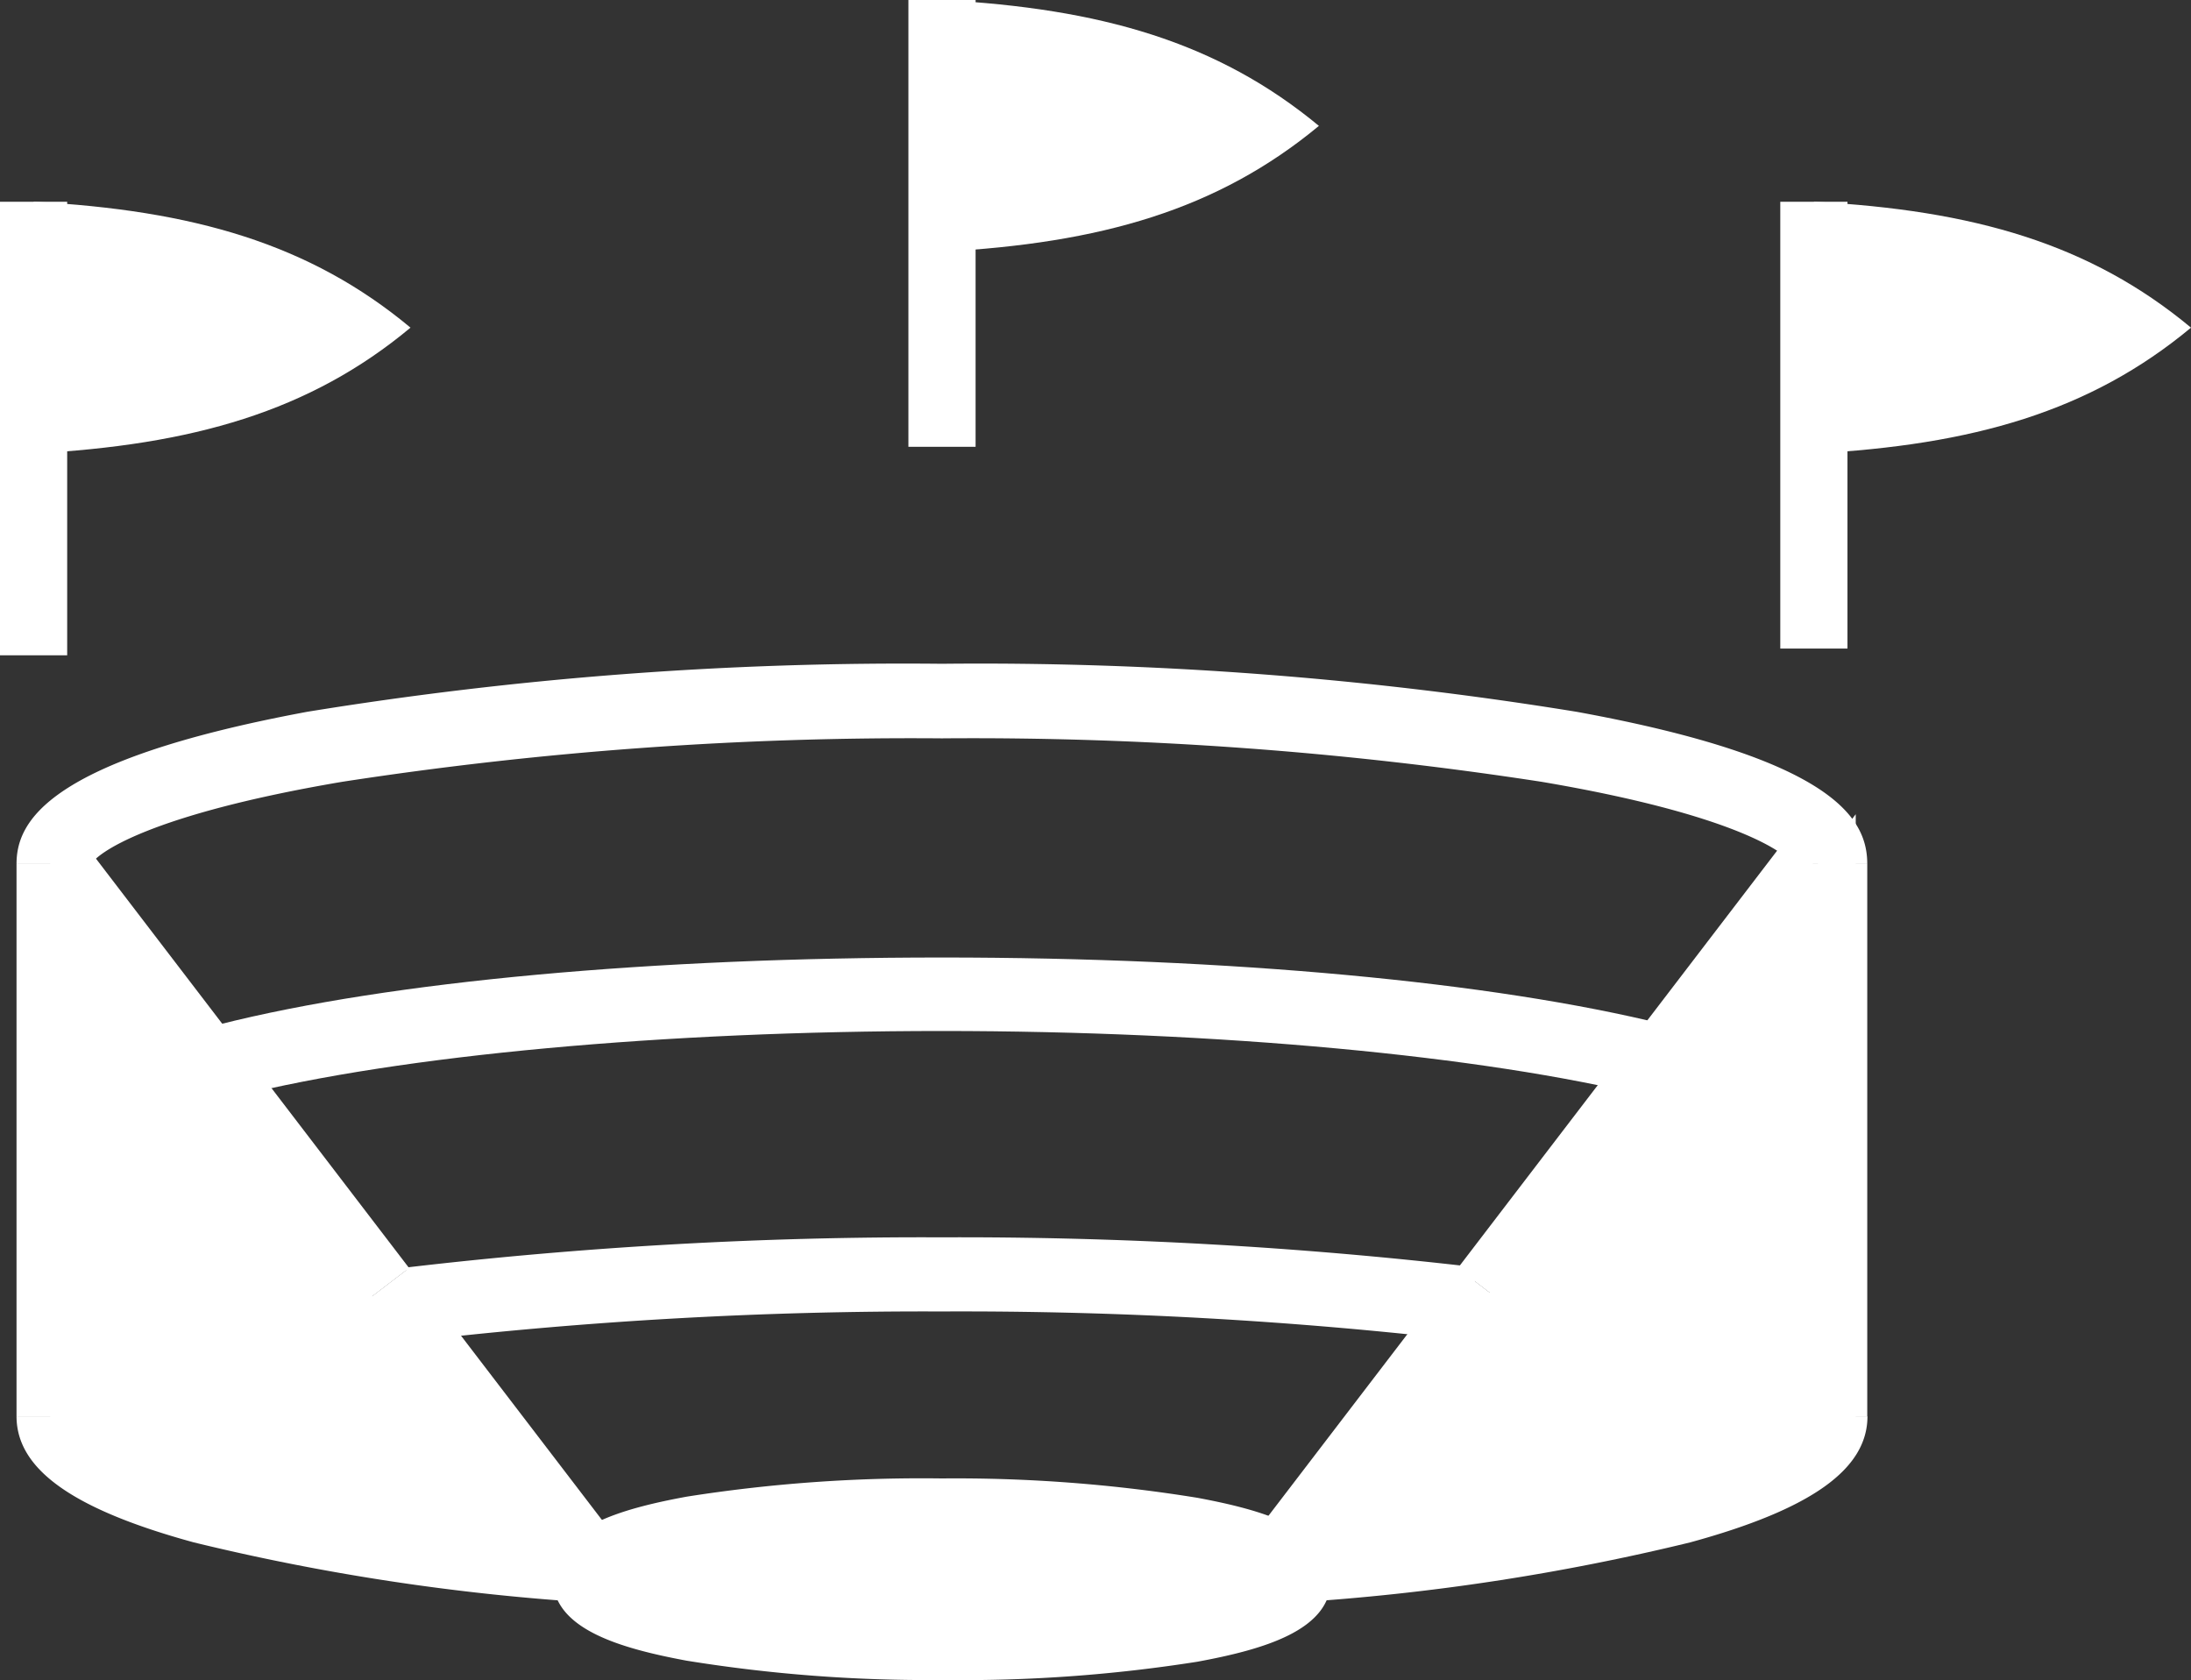
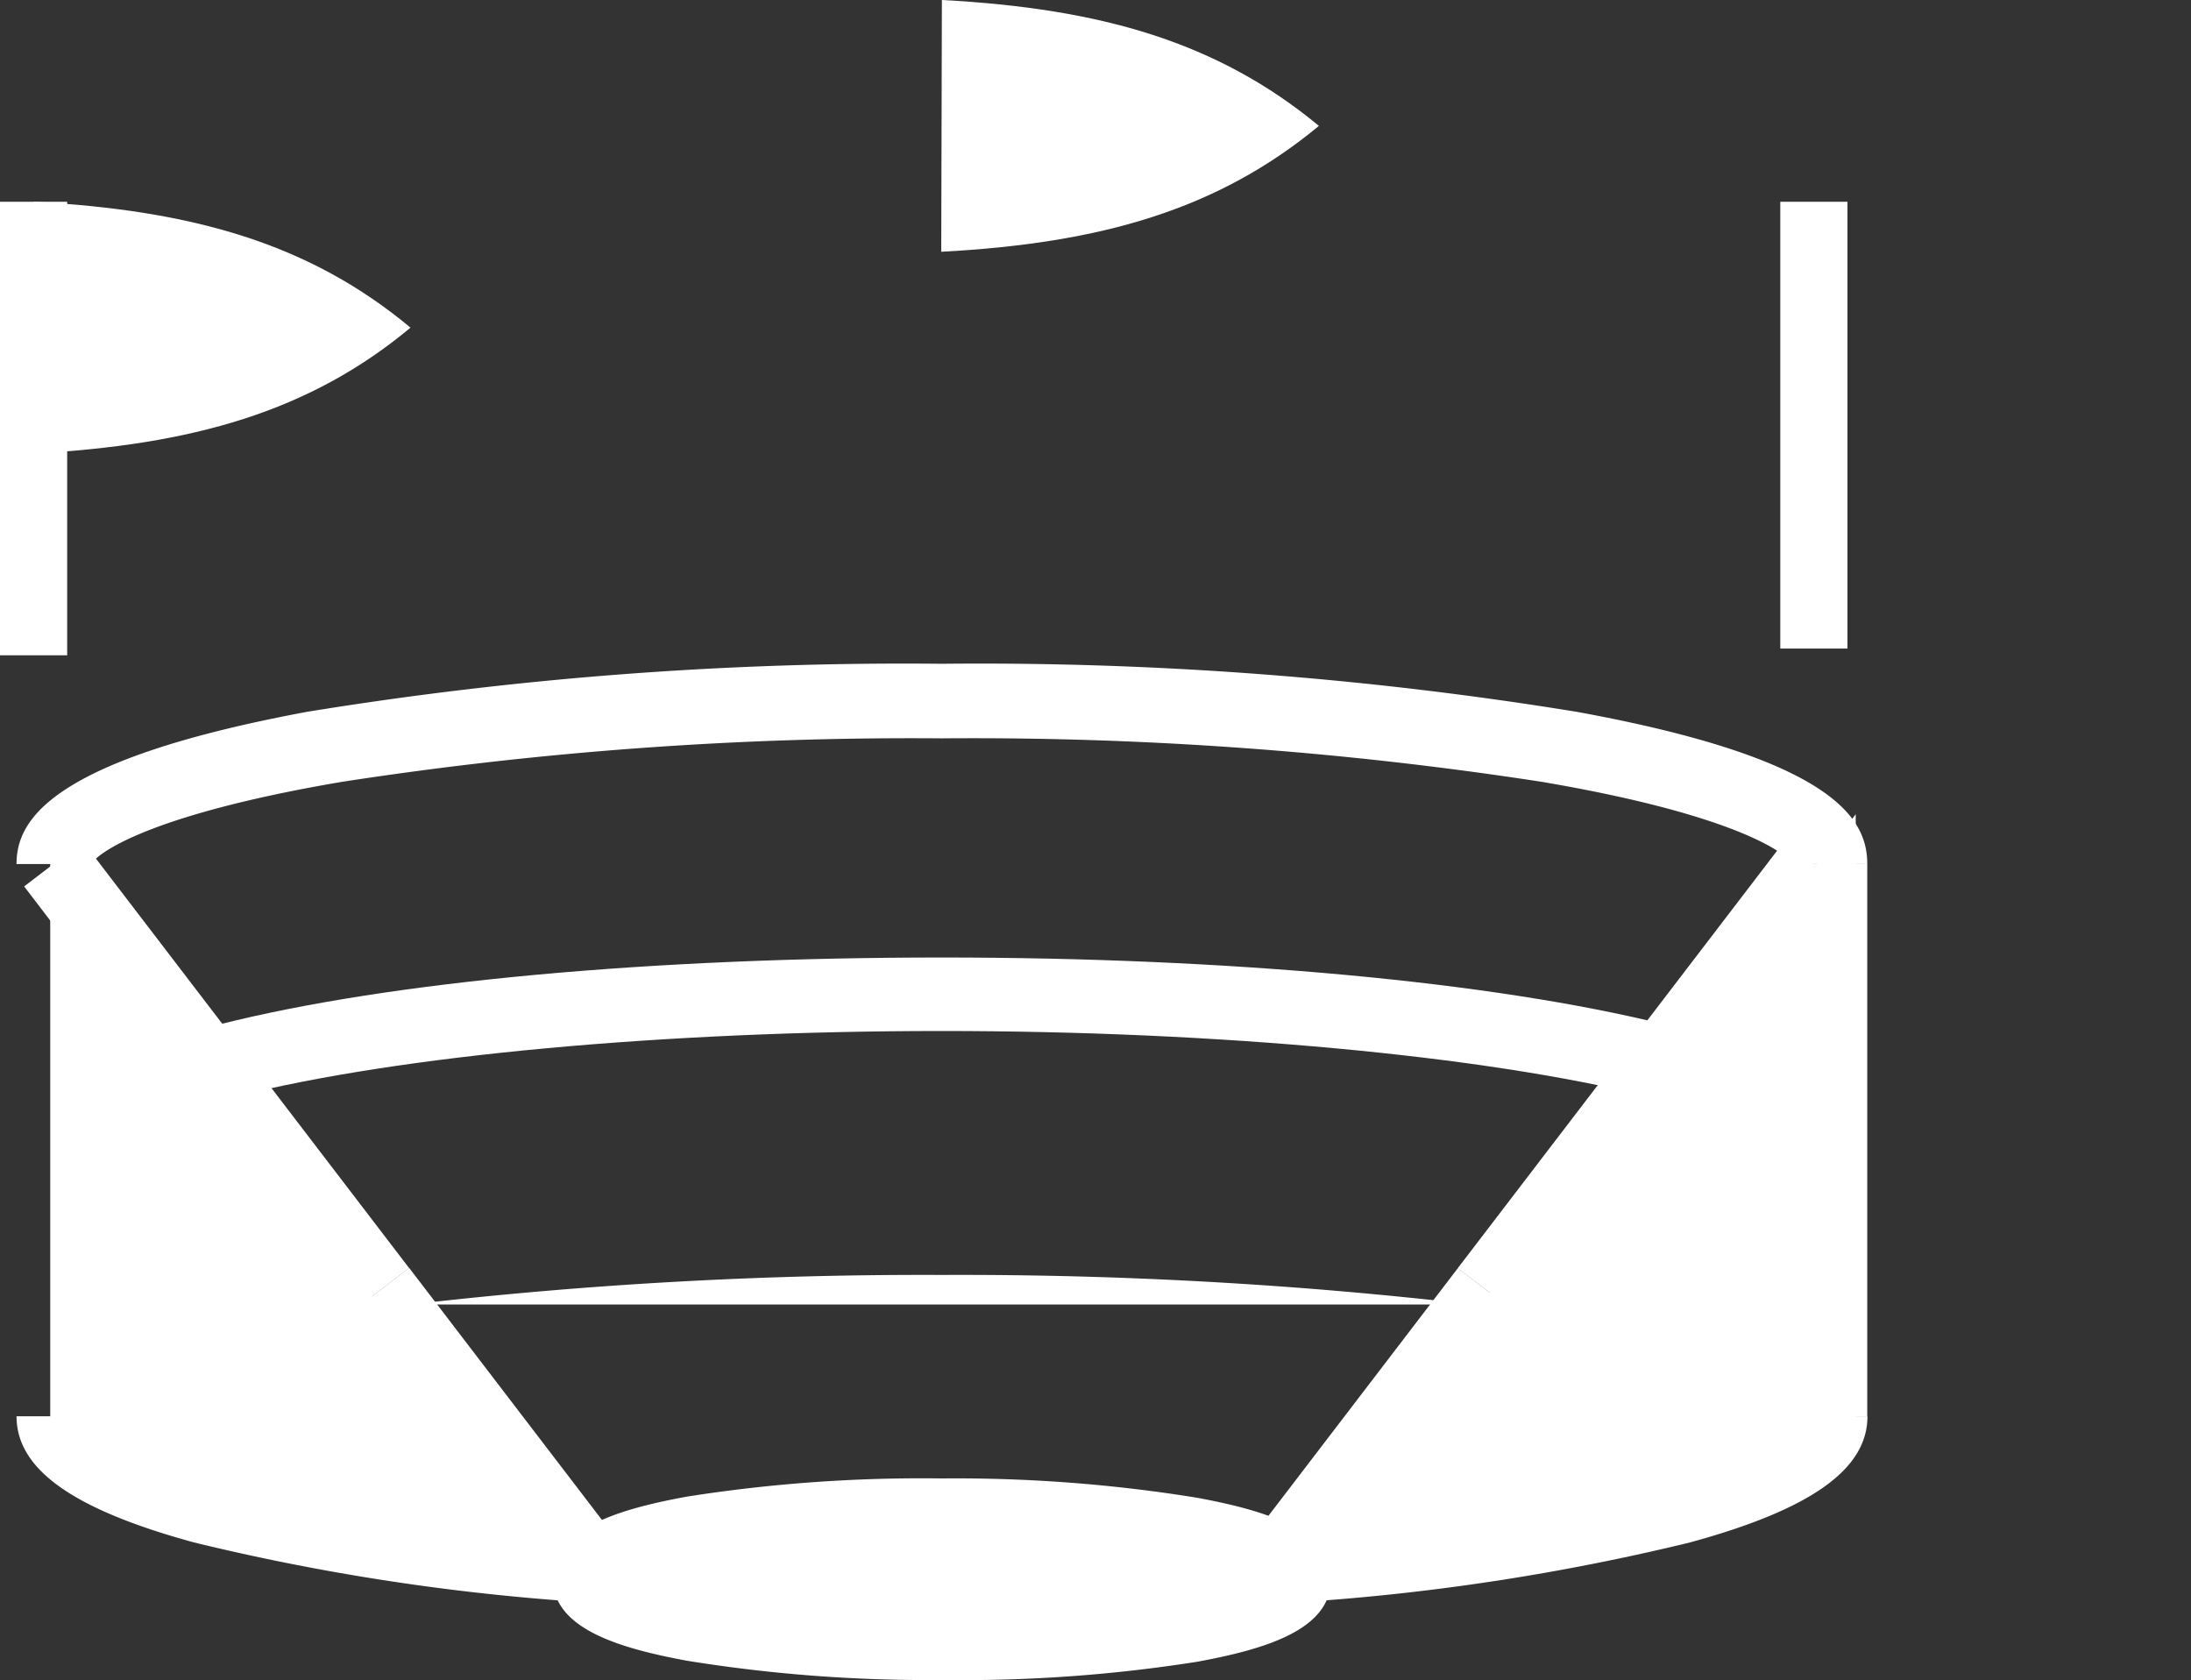
<svg xmlns="http://www.w3.org/2000/svg" id="Слой_1" data-name="Слой 1" viewBox="0 0 100.77 77.27">
  <rect x="0" y="0" width="100.77" height="77.27" fill="#333333" stroke="none" />
  <defs>
    <style>.cls-1,.cls-2{fill:#fff;}.cls-2{fill-rule:evenodd;}</style>
  </defs>
  <title>KAS</title>
  <path class="cls-1" d="M82.49,39.82c-.23-.57-2.74-2.36-11.58-3.86a171.82,171.82,0,0,0-27.59-2,171.82,171.82,0,0,0-27.59,2c-8.84,1.5-11.35,3.29-11.58,3.86,0,0,0,0,0-.08H.76c0-1.94,1.39-4.77,13.36-7a170.76,170.76,0,0,1,29.2-2.21,170.76,170.76,0,0,1,29.2,2.21c12,2.19,13.36,5,13.36,7h-3.4S82.48,39.81,82.49,39.82Z" />
  <path class="cls-1" d="M75.75,50.42c-7.56-1.86-19.68-3-32.43-3s-24.87,1.11-32.43,3l-.81-3.3c7.92-2,20-3.08,33.24-3.08s25.32,1.12,33.24,3.08Z" />
  <path class="cls-1" d="M18.88,60a204.39,204.39,0,0,1,24.44-1.36A203.76,203.76,0,0,1,67.71,60" />
-   <path class="cls-1" d="M19.09,61.67l-.42-3.37a204,204,0,0,1,24.65-1.39,205.18,205.18,0,0,1,24.59,1.38l-.41,3.38a200.62,200.62,0,0,0-24.18-1.35A203.44,203.44,0,0,0,19.09,61.67Z" />
  <ellipse class="cls-1" cx="43.32" cy="72.61" rx="16.18" ry="2.96" />
  <path class="cls-1" d="M43.32,77.27a69.38,69.38,0,0,1-11.75-.89c-3-.56-6.14-1.44-6.14-3.77s3.11-3.21,6.14-3.77A69.38,69.38,0,0,1,43.32,68a69.38,69.38,0,0,1,11.75.89c3,.56,6.14,1.44,6.14,3.77s-3.11,3.21-6.14,3.77A69.38,69.38,0,0,1,43.32,77.27Zm-13-4.66a54.54,54.54,0,0,0,13.05,1.26,54.37,54.37,0,0,0,13-1.26,54.37,54.37,0,0,0-13-1.26A54.54,54.54,0,0,0,30.27,72.61Z" />
-   <rect class="cls-1" x="0.76" y="39.74" width="3.4" height="25.4" />
  <rect class="cls-1" x="82.48" y="39.74" width="3.4" height="25.4" />
  <path class="cls-1" d="M59.64,73.7l-.27-3.4C75.78,69,82,66.21,82.49,65.06c0,0,0,0,0,.08h3.4c0,2.44-2.59,4.28-8.15,5.8A104.26,104.26,0,0,1,59.64,73.7Z" />
  <path class="cls-1" d="M27,73.7A104.26,104.26,0,0,1,8.91,70.94C3.35,69.42.76,67.58.76,65.14h3.4s0-.07,0-.08c.46,1.15,6.71,4,23.12,5.24Z" />
  <line class="cls-1" x1="17.47" y1="59.36" x2="2.46" y2="39.74" />
  <rect class="cls-1" x="8.26" y="37.2" width="3.4" height="24.7" transform="translate(-28.05 16.24) rotate(-37.41)" />
  <line class="cls-1" x1="17.47" y1="59.36" x2="27.14" y2="72" />
  <rect class="cls-1" x="20.6" y="57.72" width="3.4" height="15.92" transform="translate(-35.31 27.05) rotate(-37.41)" />
  <line class="cls-1" x1="68.39" y1="59.36" x2="83.4" y2="39.74" />
  <rect class="cls-1" x="63.55" y="47.85" width="24.7" height="3.4" transform="translate(-9.57 79.74) rotate(-52.59)" />
  <line class="cls-1" x1="68.39" y1="59.36" x2="58.73" y2="72" />
  <rect class="cls-1" x="55.6" y="63.98" width="15.92" height="3.4" transform="translate(-27.22 76.27) rotate(-52.59)" />
  <line class="cls-1" x1="27.14" y1="72" x2="27.14" y2="72" />
  <path id="path12991" class="cls-2" d="M1.52,20.86c7.33-.39,12.73-1.93,17.36-5.79-4.63-3.86-10-5.4-17.33-5.79Z" />
  <rect class="cls-1" y="9.28" width="3.09" height="20.86" />
-   <path id="path12991-2" data-name="path12991" class="cls-2" d="M83.4,20.86c7.33-.39,12.73-1.93,17.37-5.79-4.64-3.86-10-5.4-17.34-5.79Z" />
  <rect class="cls-1" x="81.88" y="9.28" width="3.09" height="20.55" />
-   <path id="path12991-3" data-name="path12991" class="cls-2" d="M43.29,11.58C50.63,11.19,56,9.65,60.66,5.79,56,1.93,50.63.39,43.32,0Z" />
-   <rect class="cls-1" x="41.78" width="3.09" height="20.55" />
+   <path id="path12991-3" data-name="path12991" class="cls-2" d="M43.29,11.58C50.63,11.19,56,9.65,60.66,5.79,56,1.93,50.63.39,43.32,0" />
  <polygon class="cls-1" points="26.38 72.61 2.46 66.44 2.46 39.74 26.38 72.61" />
  <path class="cls-1" d="M26.76,72.87,2.31,66.56V39.26ZM2.62,66.32l23.38,6L2.62,40.21Z" />
  <polygon class="cls-1" points="60.66 71.01 84.58 65.14 84.58 39.74 60.66 71.01" />
  <path class="cls-1" d="M58.71,72.29,85.35,37.45v28.3ZM83.8,42,62.61,69.74,83.8,64.53Z" />
</svg>